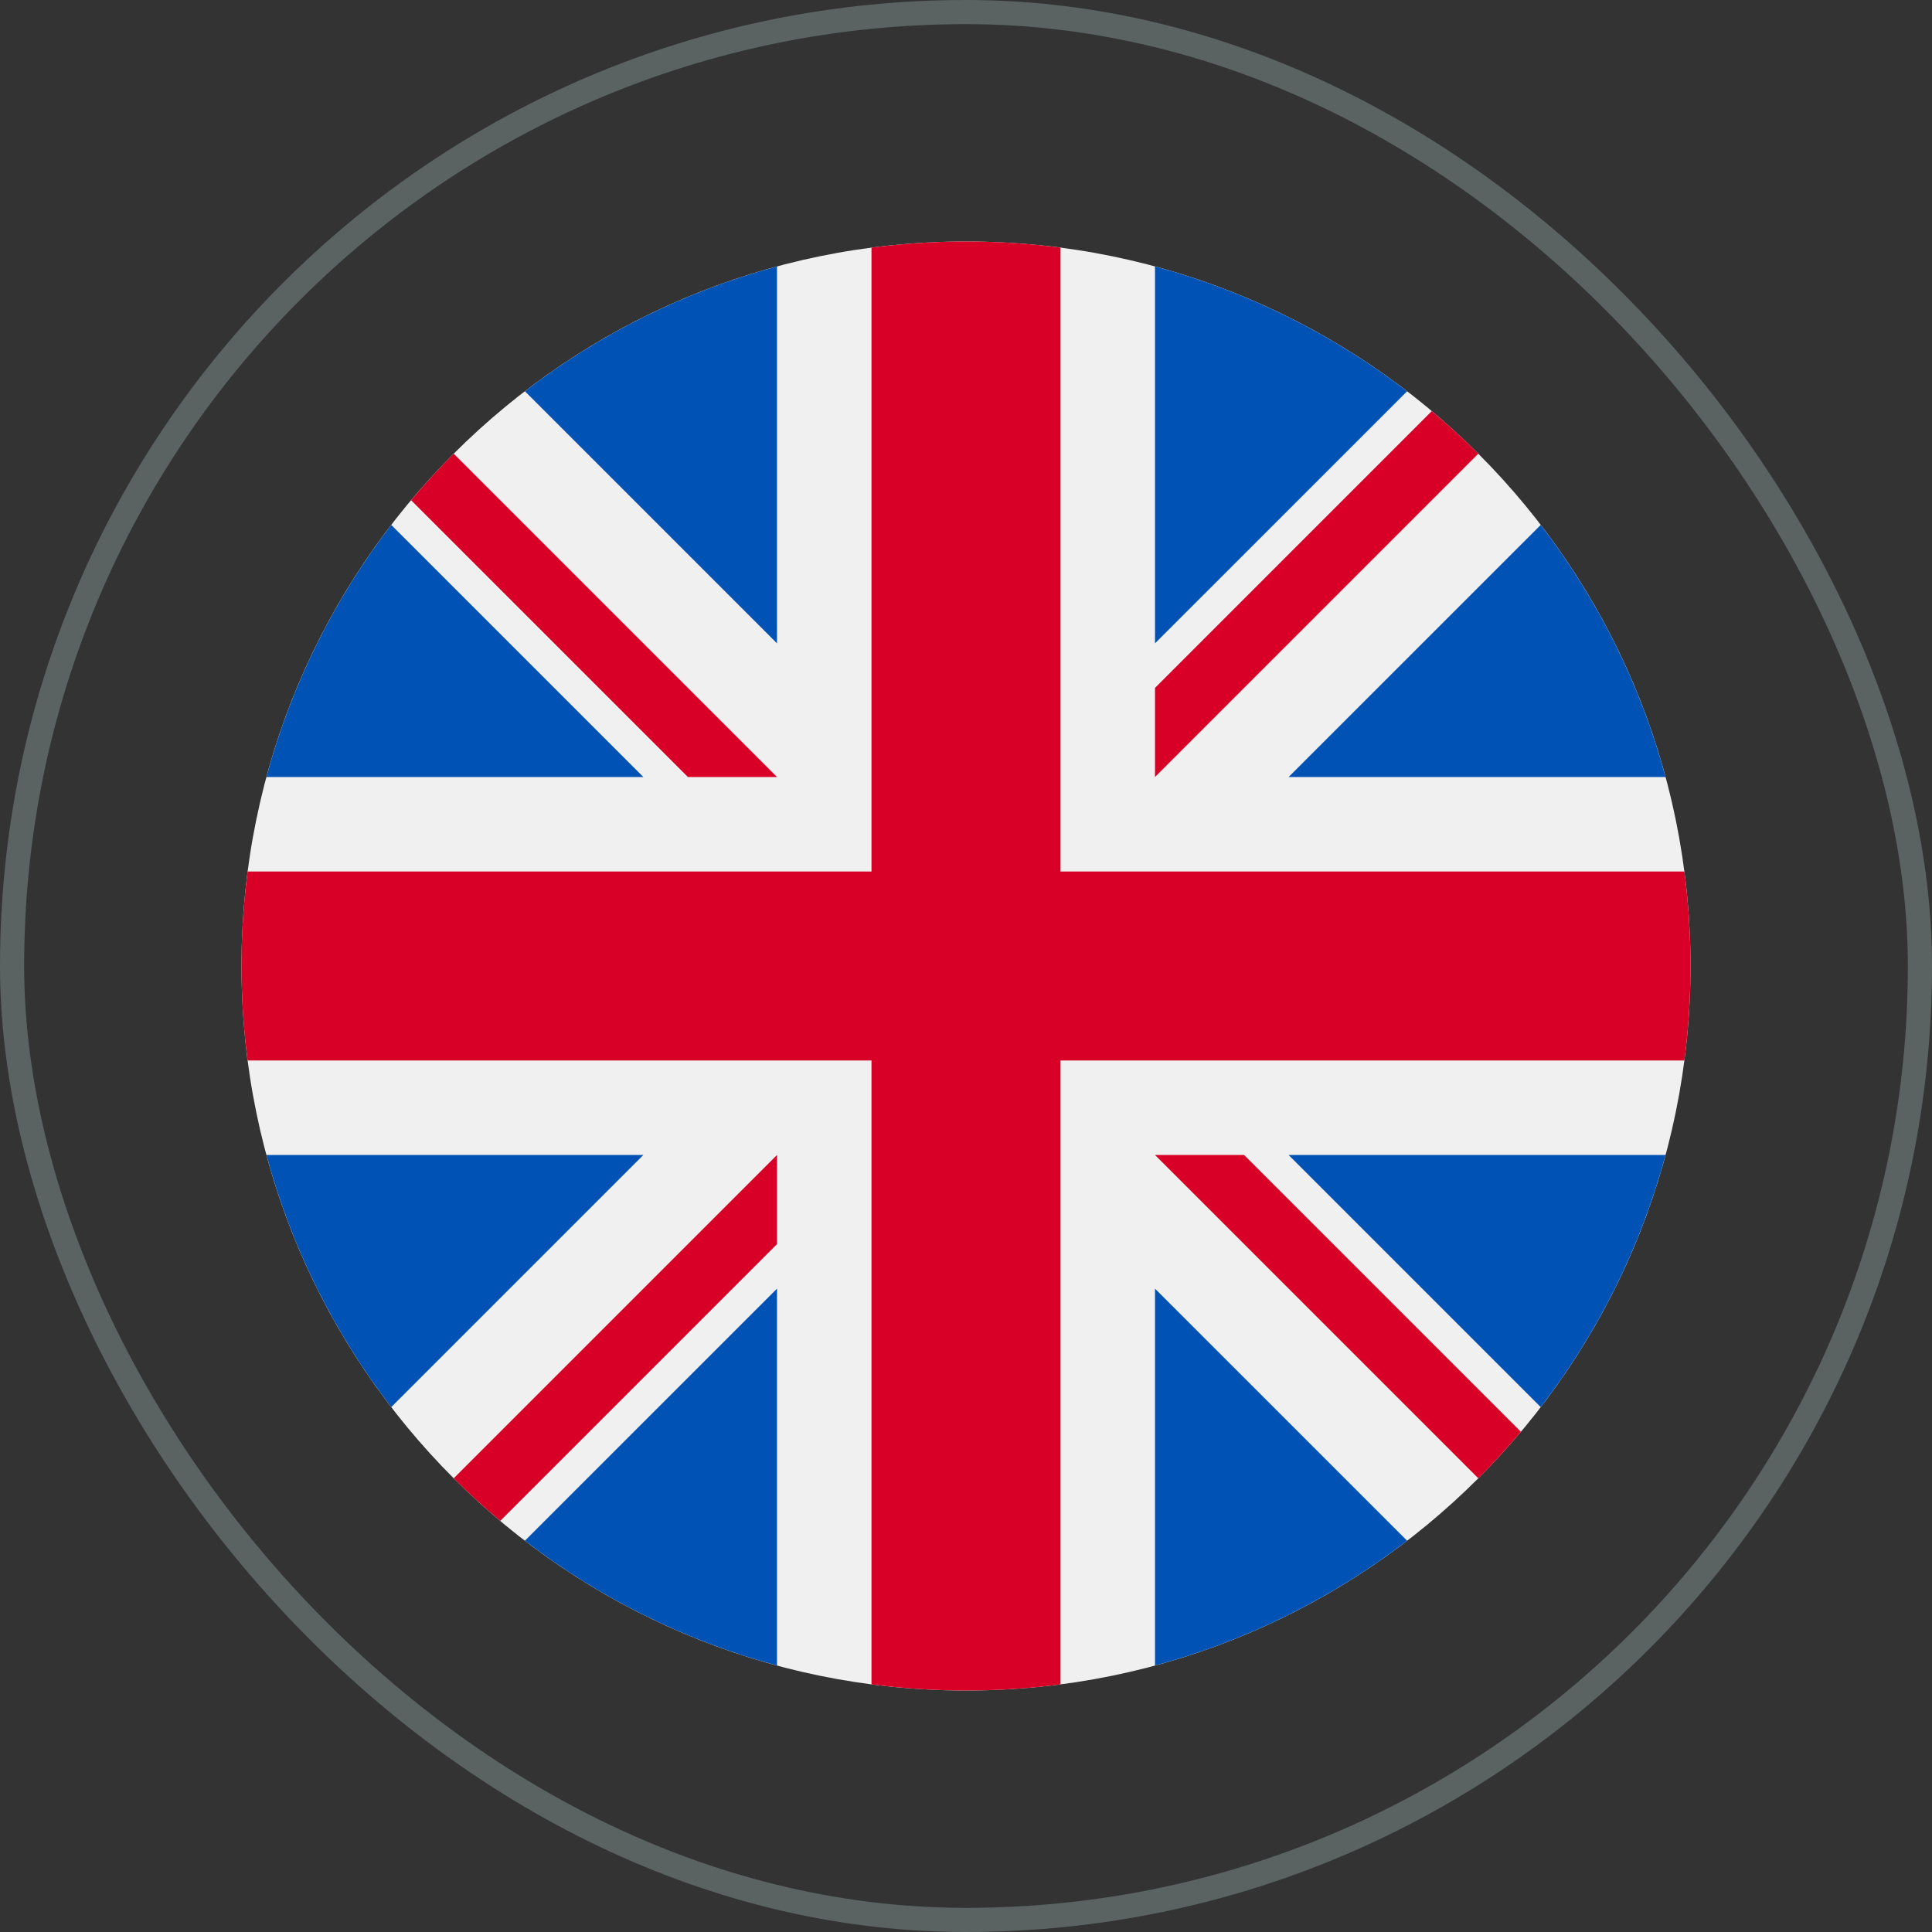
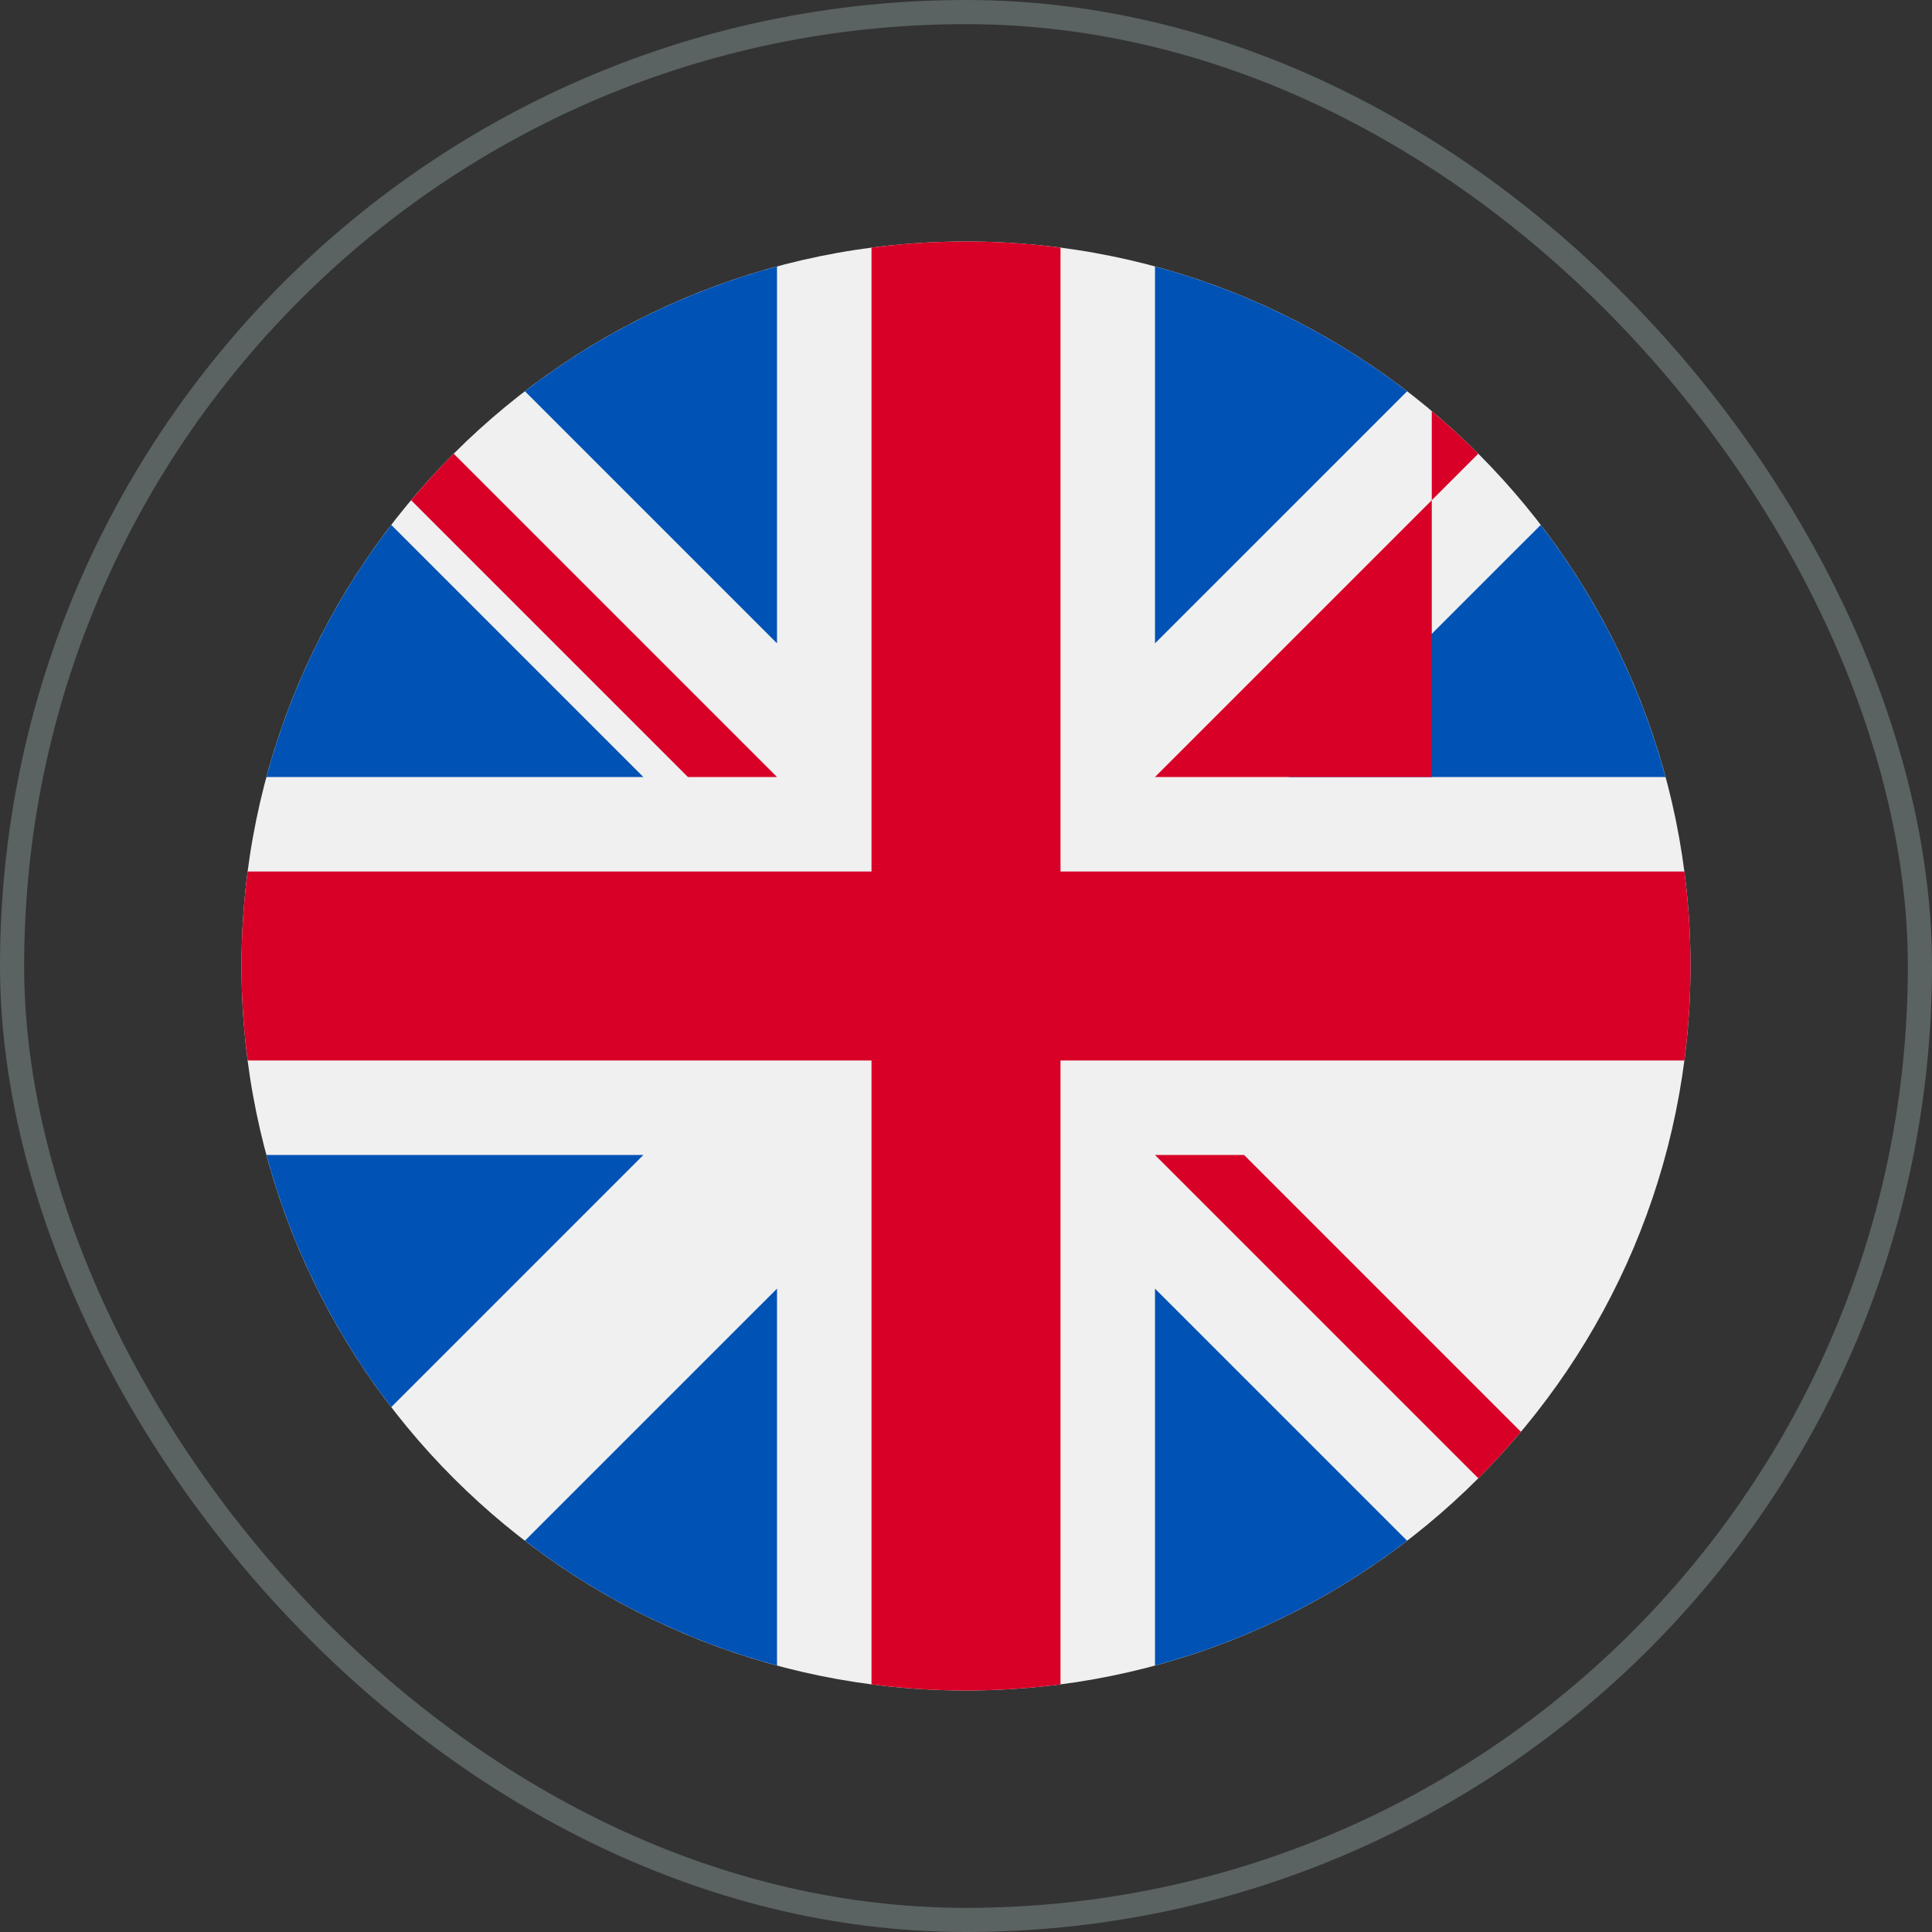
<svg xmlns="http://www.w3.org/2000/svg" width="80" height="80" viewBox="0 0 80 80" fill="none">
  <rect x="0" y="0" width="80" height="80" fill="#333333" stroke="none" />
  <rect x="0.5" y="0.5" width="79" height="79" rx="39.5" stroke="#5A6262" />
  <g clip-path="url(#clip0_16824_89820)">
    <path d="M40 70C56.569 70 70 56.569 70 40C70 23.431 56.569 10 40 10C23.431 10 10 23.431 10 40C10 56.569 23.431 70 40 70Z" fill="#F0F0F0" />
    <path d="M16.201 21.735C13.845 24.801 12.068 28.335 11.033 32.174H26.64L16.201 21.735Z" fill="#0052B4" />
    <path d="M68.966 32.174C67.931 28.335 66.154 24.802 63.798 21.736L53.359 32.174H68.966Z" fill="#0052B4" />
    <path d="M11.033 47.826C12.068 51.665 13.845 55.199 16.201 58.265L26.64 47.826H11.033Z" fill="#0052B4" />
    <path d="M58.265 16.202C55.199 13.845 51.665 12.068 47.826 11.033V26.64L58.265 16.202Z" fill="#0052B4" />
    <path d="M21.735 63.798C24.801 66.155 28.335 67.932 32.174 68.966V53.36L21.735 63.798Z" fill="#0052B4" />
    <path d="M32.174 11.033C28.335 12.068 24.801 13.845 21.735 16.201L32.174 26.64V11.033Z" fill="#0052B4" />
    <path d="M47.826 68.966C51.665 67.932 55.199 66.155 58.265 63.798L47.826 53.36V68.966Z" fill="#0052B4" />
-     <path d="M53.359 47.826L63.798 58.265C66.154 55.199 67.931 51.665 68.966 47.826H53.359Z" fill="#0052B4" />
    <path d="M69.746 36.087H43.913H43.913V10.254C42.632 10.087 41.326 10 40 10C38.674 10 37.368 10.087 36.087 10.254V36.087V36.087H10.254C10.087 37.368 10 38.674 10 40C10 41.326 10.087 42.632 10.254 43.913H36.087H36.087V69.746C37.368 69.913 38.674 70 40 70C41.326 70 42.632 69.913 43.913 69.746V43.913V43.913H69.746C69.913 42.632 70 41.326 70 40C70 38.674 69.913 37.368 69.746 36.087V36.087Z" fill="#D80027" />
    <path d="M47.826 47.826L61.213 61.213C61.829 60.598 62.416 59.954 62.977 59.287L51.516 47.826H47.826V47.826Z" fill="#D80027" />
-     <path d="M32.174 47.826H32.174L18.787 61.213C19.403 61.829 20.046 62.416 20.713 62.977L32.174 51.515V47.826Z" fill="#D80027" />
    <path d="M32.174 32.174V32.174L18.787 18.787C18.171 19.402 17.584 20.046 17.023 20.713L28.485 32.174H32.174V32.174Z" fill="#D80027" />
-     <path d="M47.826 32.174L61.213 18.787C60.598 18.171 59.954 17.584 59.287 17.023L47.826 28.485V32.174Z" fill="#D80027" />
+     <path d="M47.826 32.174L61.213 18.787C60.598 18.171 59.954 17.584 59.287 17.023V32.174Z" fill="#D80027" />
  </g>
  <defs>
    <clipPath id="clip0_16824_89820">
      <rect width="60" height="60" fill="white" transform="translate(10 10)" />
    </clipPath>
  </defs>
</svg>